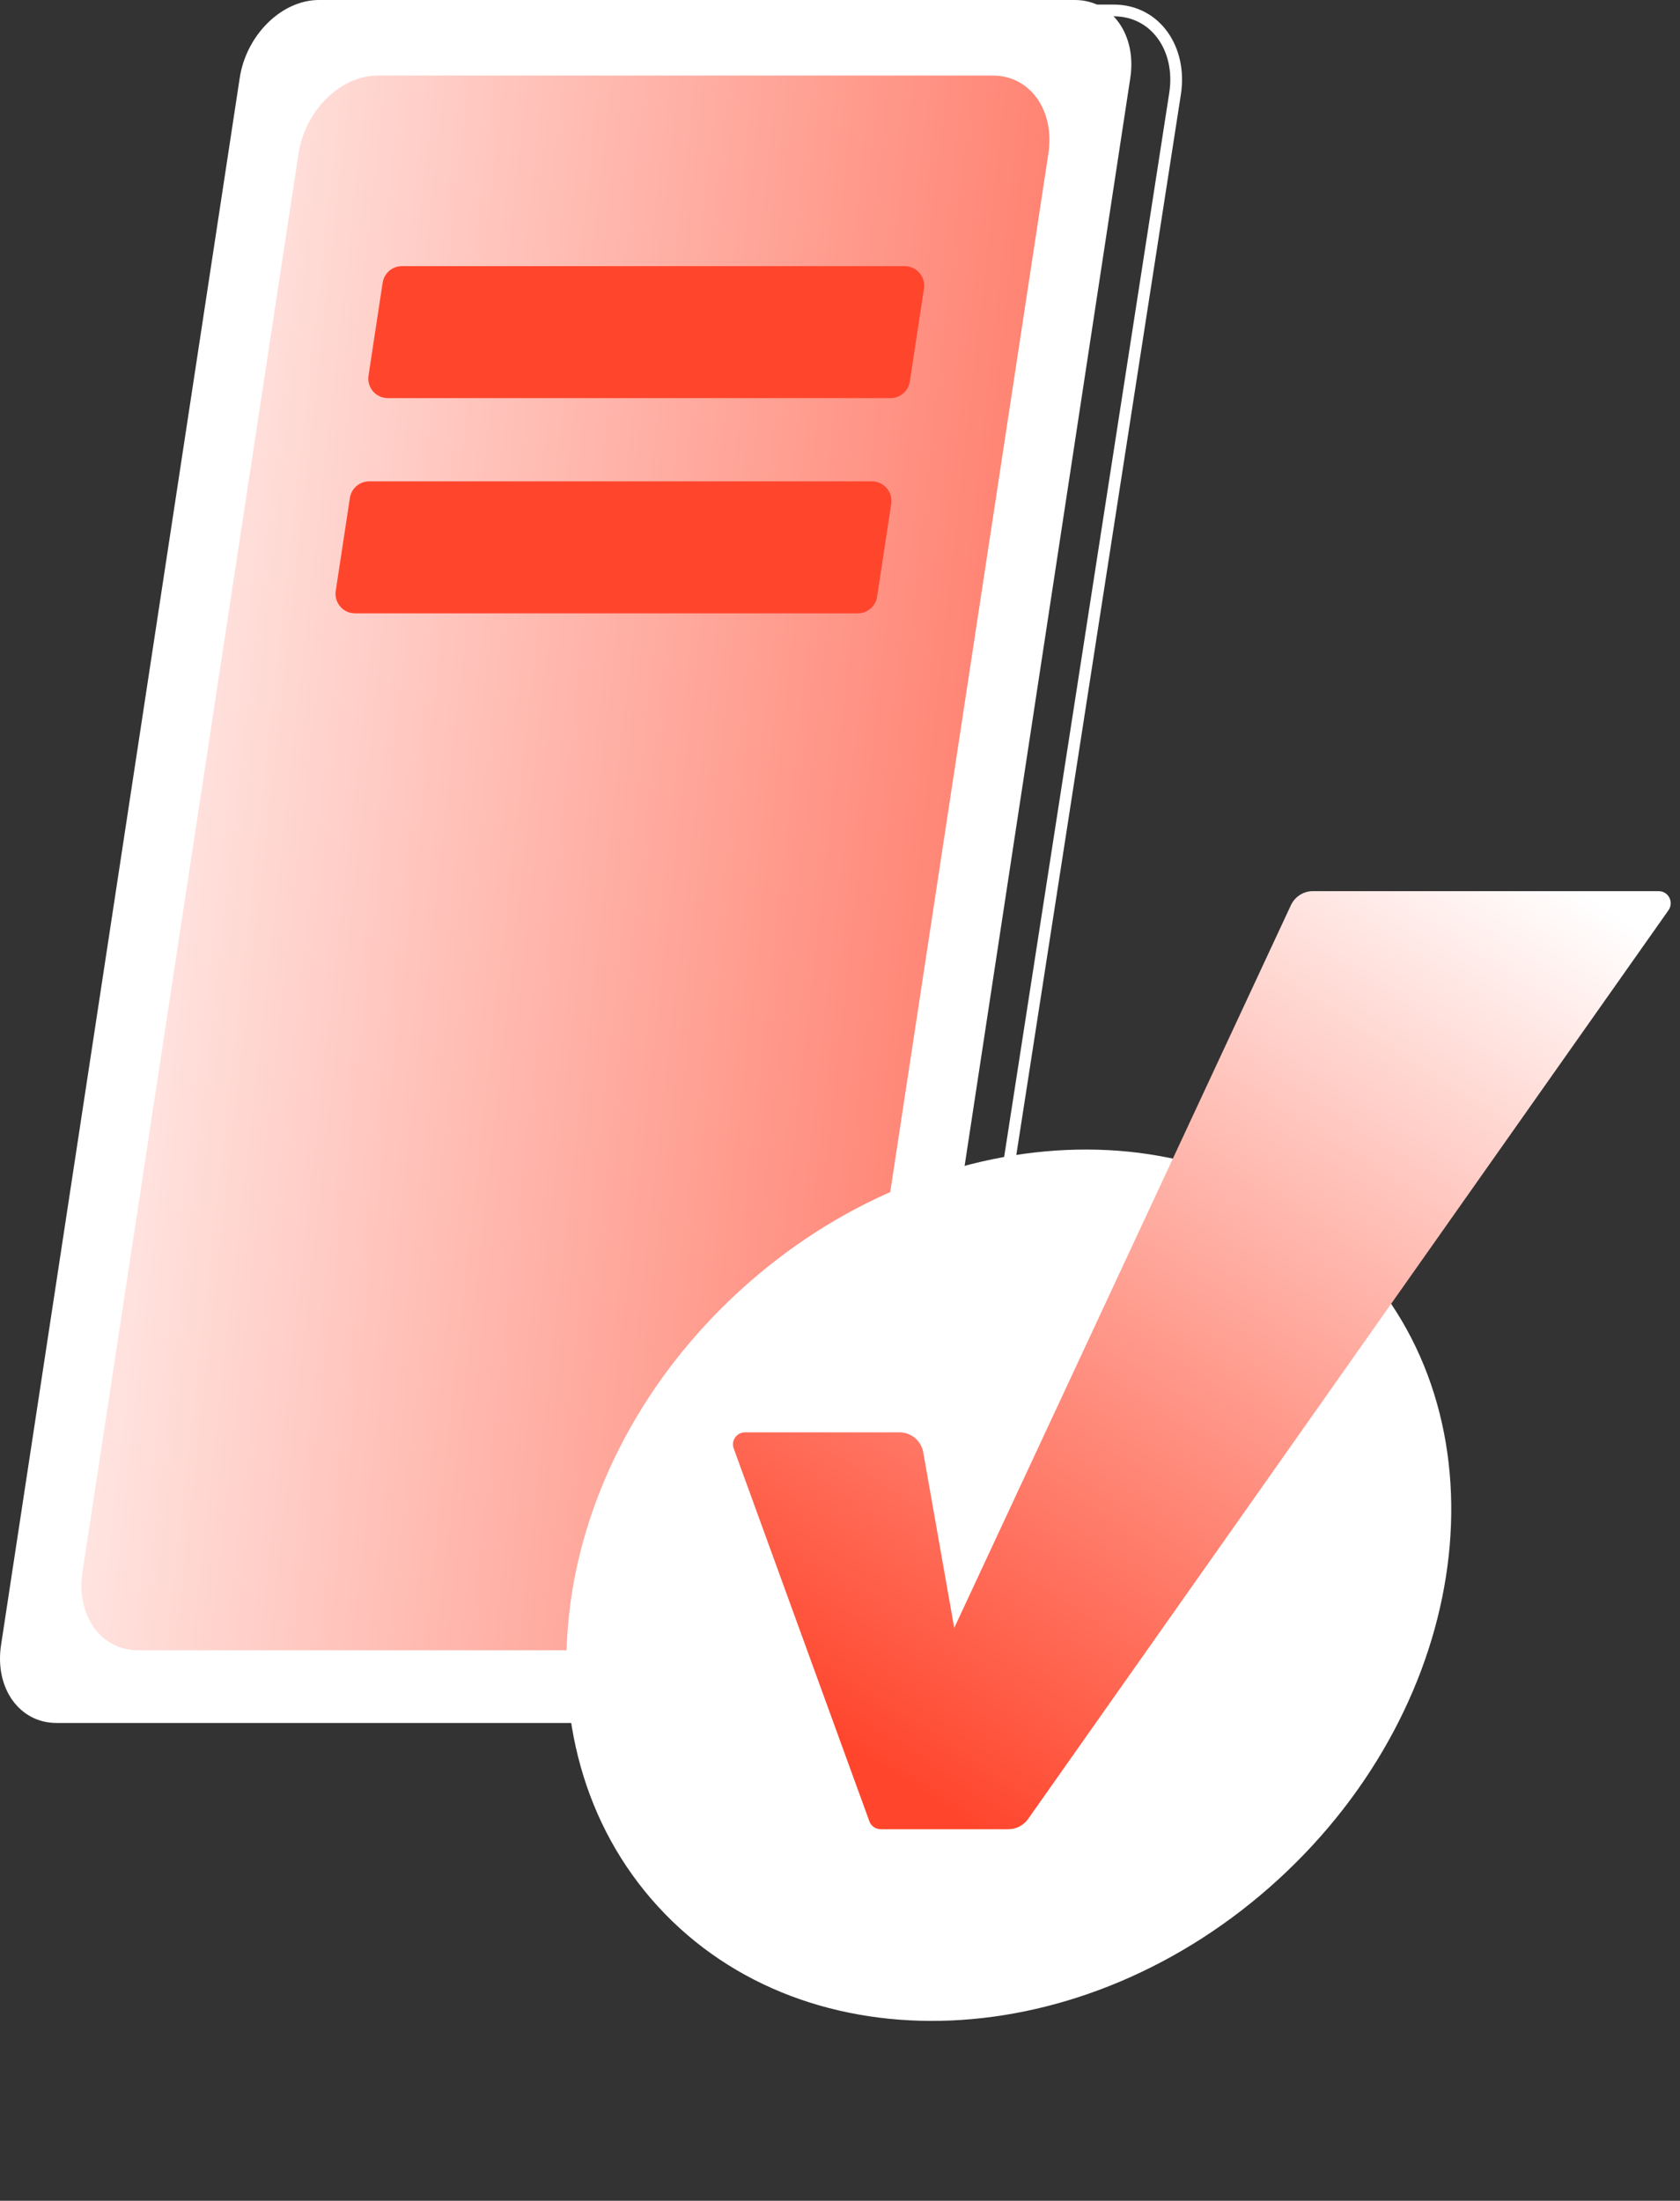
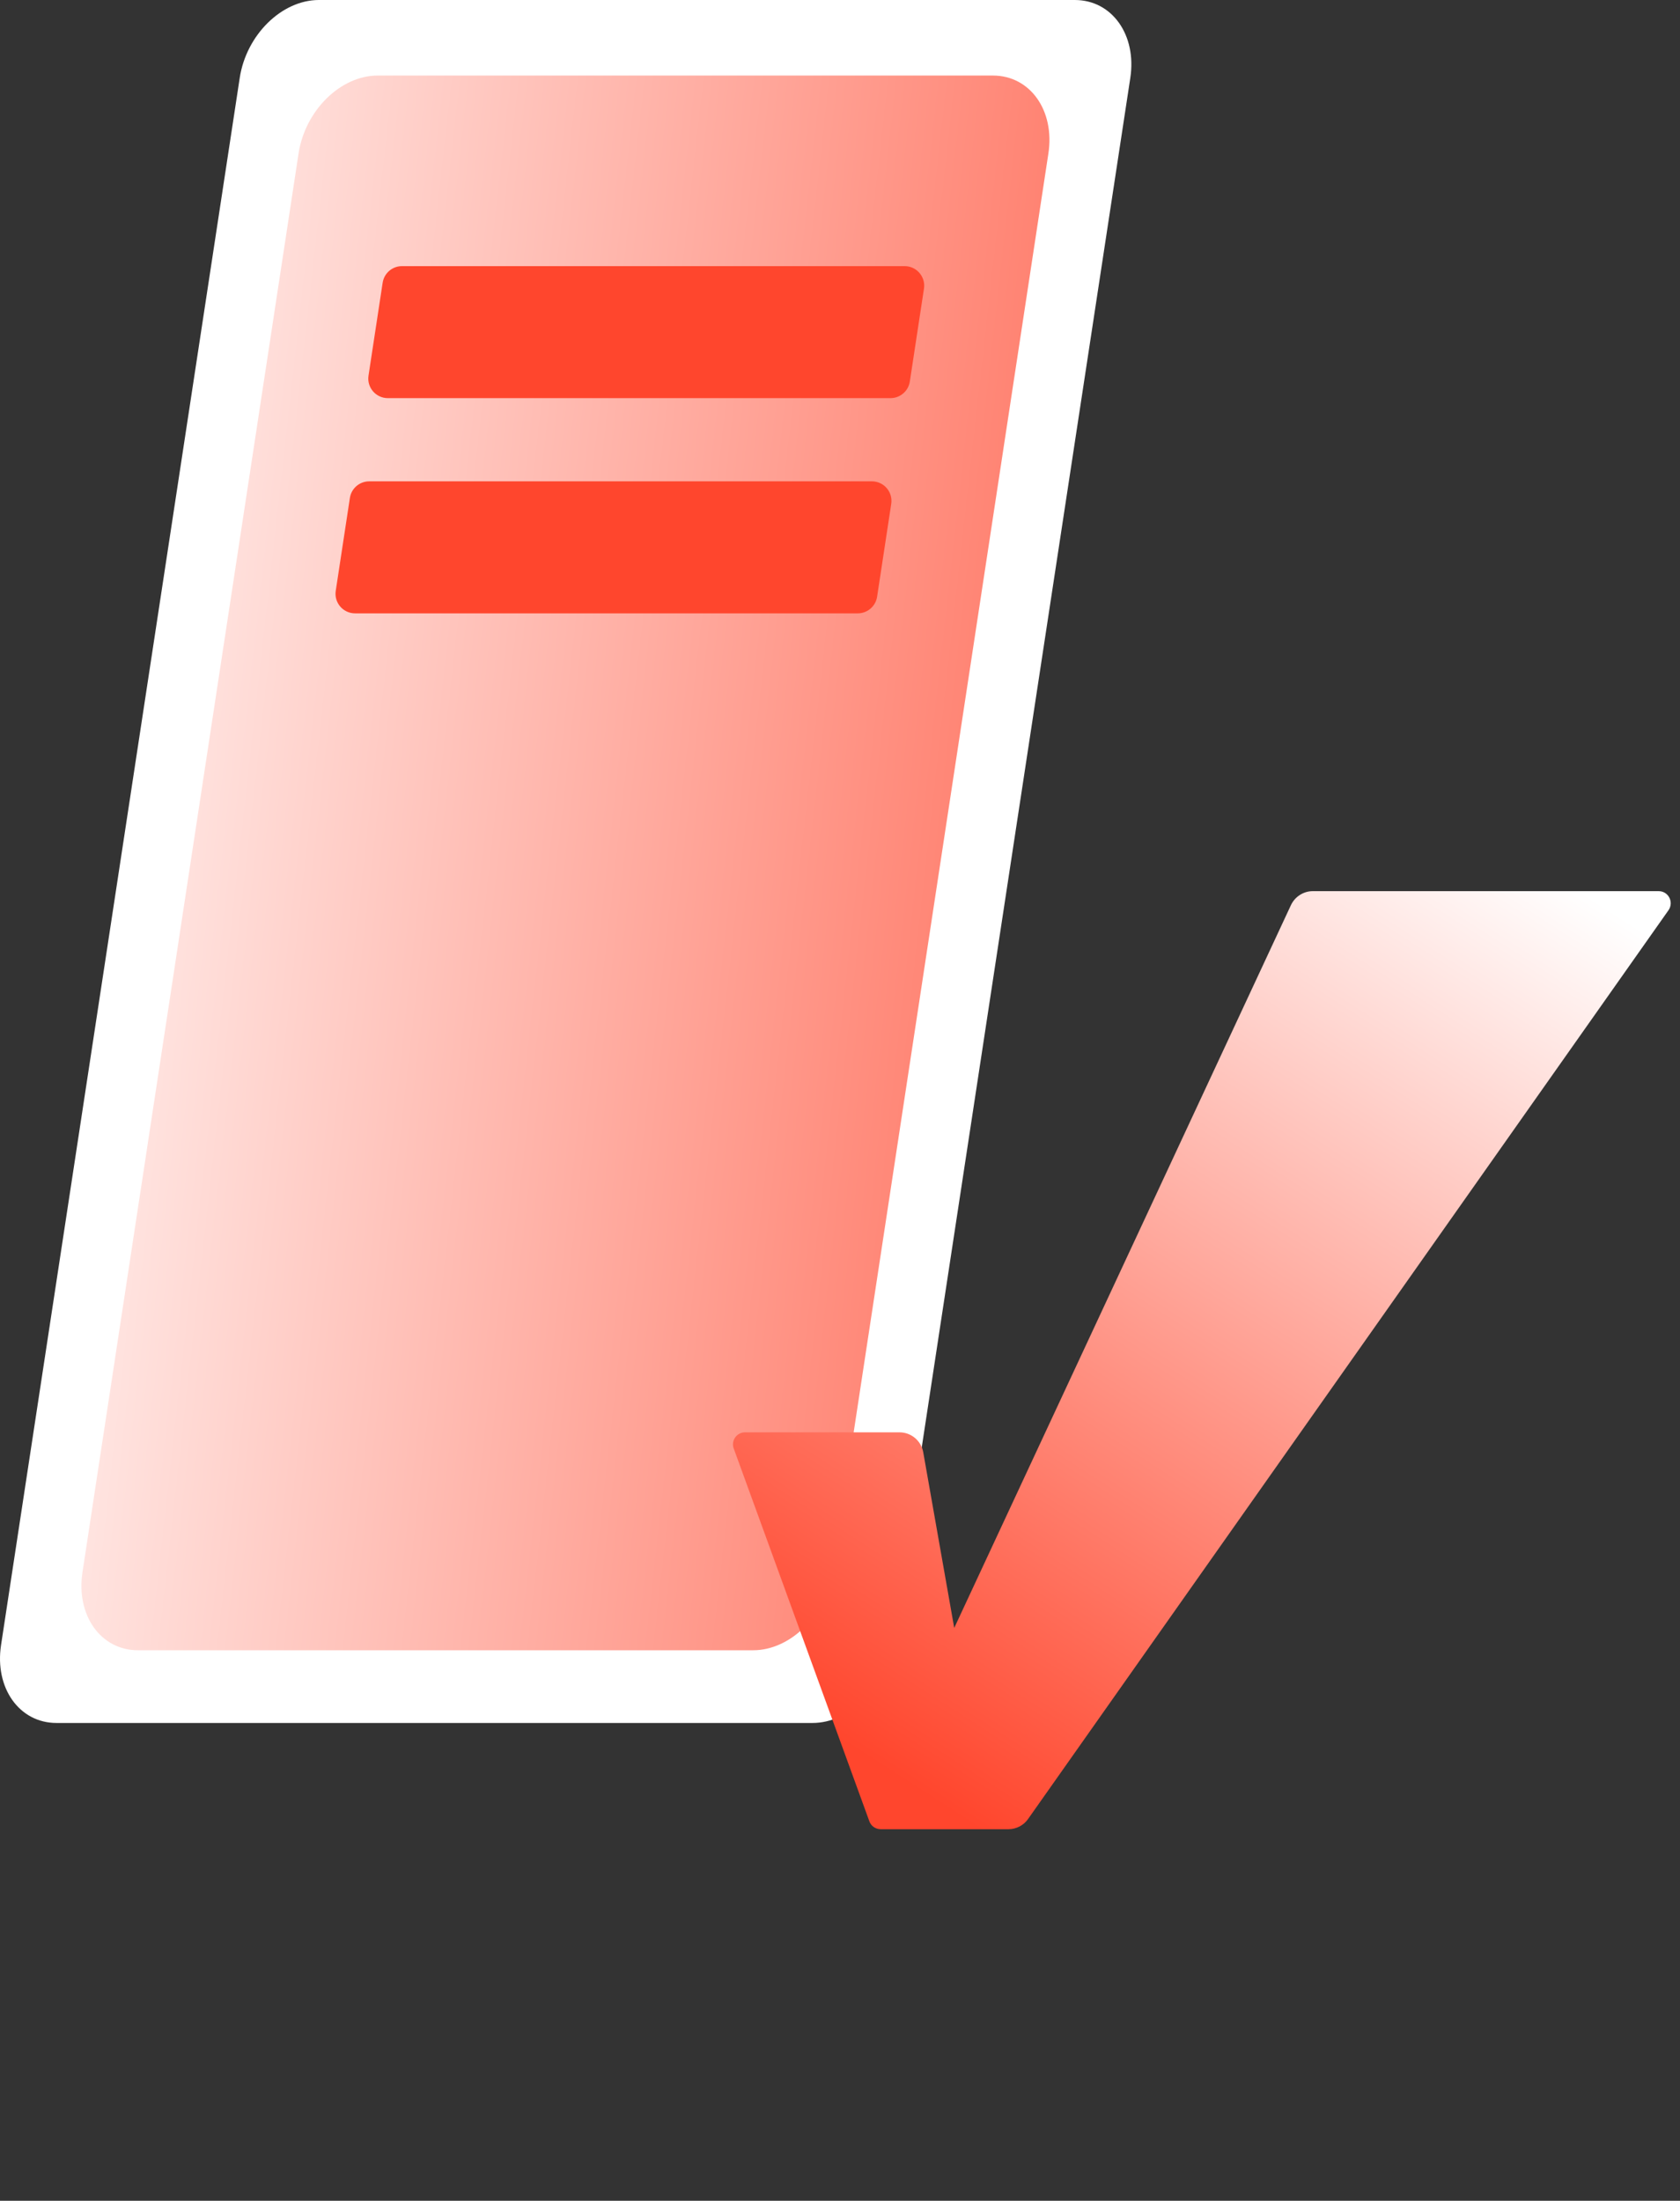
<svg xmlns="http://www.w3.org/2000/svg" width="142" height="186" viewBox="0 0 142 186" fill="none">
  <rect x="0" y="0" width="142" height="186" fill="#333333" stroke="none" />
-   <path d="M2.891 137.762L2.891 137.762C2.304 141.55 4.545 144.798 8.069 144.798H71.968C75.403 144.798 78.565 141.674 79.148 137.914L99.321 7.919C99.908 4.131 97.667 0.883 94.143 0.883H30.249C26.814 0.883 23.651 4.008 23.068 7.767L2.891 137.762Z" stroke="white" stroke-width="0.992" stroke-miterlimit="10" />
  <path fill-rule="evenodd" clip-rule="evenodd" d="M68.671 145.619H4.776C1.636 145.619 -0.465 142.669 0.089 139.033L20.262 6.586C20.815 2.951 23.811 0 26.952 0H90.85C93.991 0 96.092 2.951 95.538 6.586L75.365 139.033C74.811 142.669 71.815 145.619 68.675 145.619H68.671Z" fill="white" />
  <path fill-rule="evenodd" clip-rule="evenodd" d="M63.658 139.473H11.658C8.517 139.473 6.416 136.522 6.97 132.886L25.235 12.971C25.789 9.335 28.785 6.385 31.925 6.385H83.926C87.067 6.385 89.168 9.335 88.614 12.971L70.353 132.886C69.799 136.522 66.803 139.473 63.662 139.473H63.658Z" fill="url(#paint0_linear_1610_2599)" />
  <path fill-rule="evenodd" clip-rule="evenodd" d="M76.902 32.245C76.779 33.053 76.085 33.649 75.268 33.649H32.782C31.77 33.649 30.995 32.748 31.148 31.747L32.343 23.896C32.466 23.089 33.161 22.492 33.978 22.492H76.463C77.475 22.492 78.25 23.394 78.098 24.394L76.902 32.245Z" fill="#FF462D" />
  <path fill-rule="evenodd" clip-rule="evenodd" d="M74.136 50.434C74.013 51.241 73.318 51.838 72.501 51.838H30.012C29 51.838 28.225 50.937 28.378 49.936L29.573 42.085C29.696 41.277 30.391 40.681 31.207 40.681H73.697C74.709 40.681 75.484 41.582 75.331 42.583L74.136 50.434Z" fill="#FF462D" />
-   <path d="M108.046 158.845C124.424 143.847 127.507 120.555 114.932 106.821C102.356 93.087 78.883 94.112 62.504 109.11C46.125 124.108 43.042 147.4 55.618 161.134C68.194 174.868 91.667 173.843 108.046 158.845Z" fill="white" />
  <path d="M80.647 137.603L109.116 76.496C109.452 75.785 110.173 75.317 110.956 75.317H140.198C141.022 75.317 141.499 76.242 141.032 76.923L86.898 153.733C86.522 154.272 85.902 154.597 85.241 154.597H74.436C74.01 154.597 73.623 154.333 73.481 153.927L62.016 122.418C61.772 121.757 62.27 121.056 62.971 121.056H76.032C77.018 121.056 77.862 121.767 78.034 122.733L80.657 137.603H80.647Z" fill="url(#paint1_linear_1610_2599)" />
  <defs>
    <linearGradient id="paint0_linear_1610_2599" x1="-2.751" y1="46.002" x2="126.805" y2="60.539" gradientUnits="userSpaceOnUse">
      <stop stop-color="white" />
      <stop offset="1" stop-color="#FF462D" />
    </linearGradient>
    <linearGradient id="paint1_linear_1610_2599" x1="133.75" y1="75.317" x2="82.673" y2="154.597" gradientUnits="userSpaceOnUse">
      <stop stop-color="white" />
      <stop offset="1" stop-color="#FF462D" />
    </linearGradient>
  </defs>
</svg>